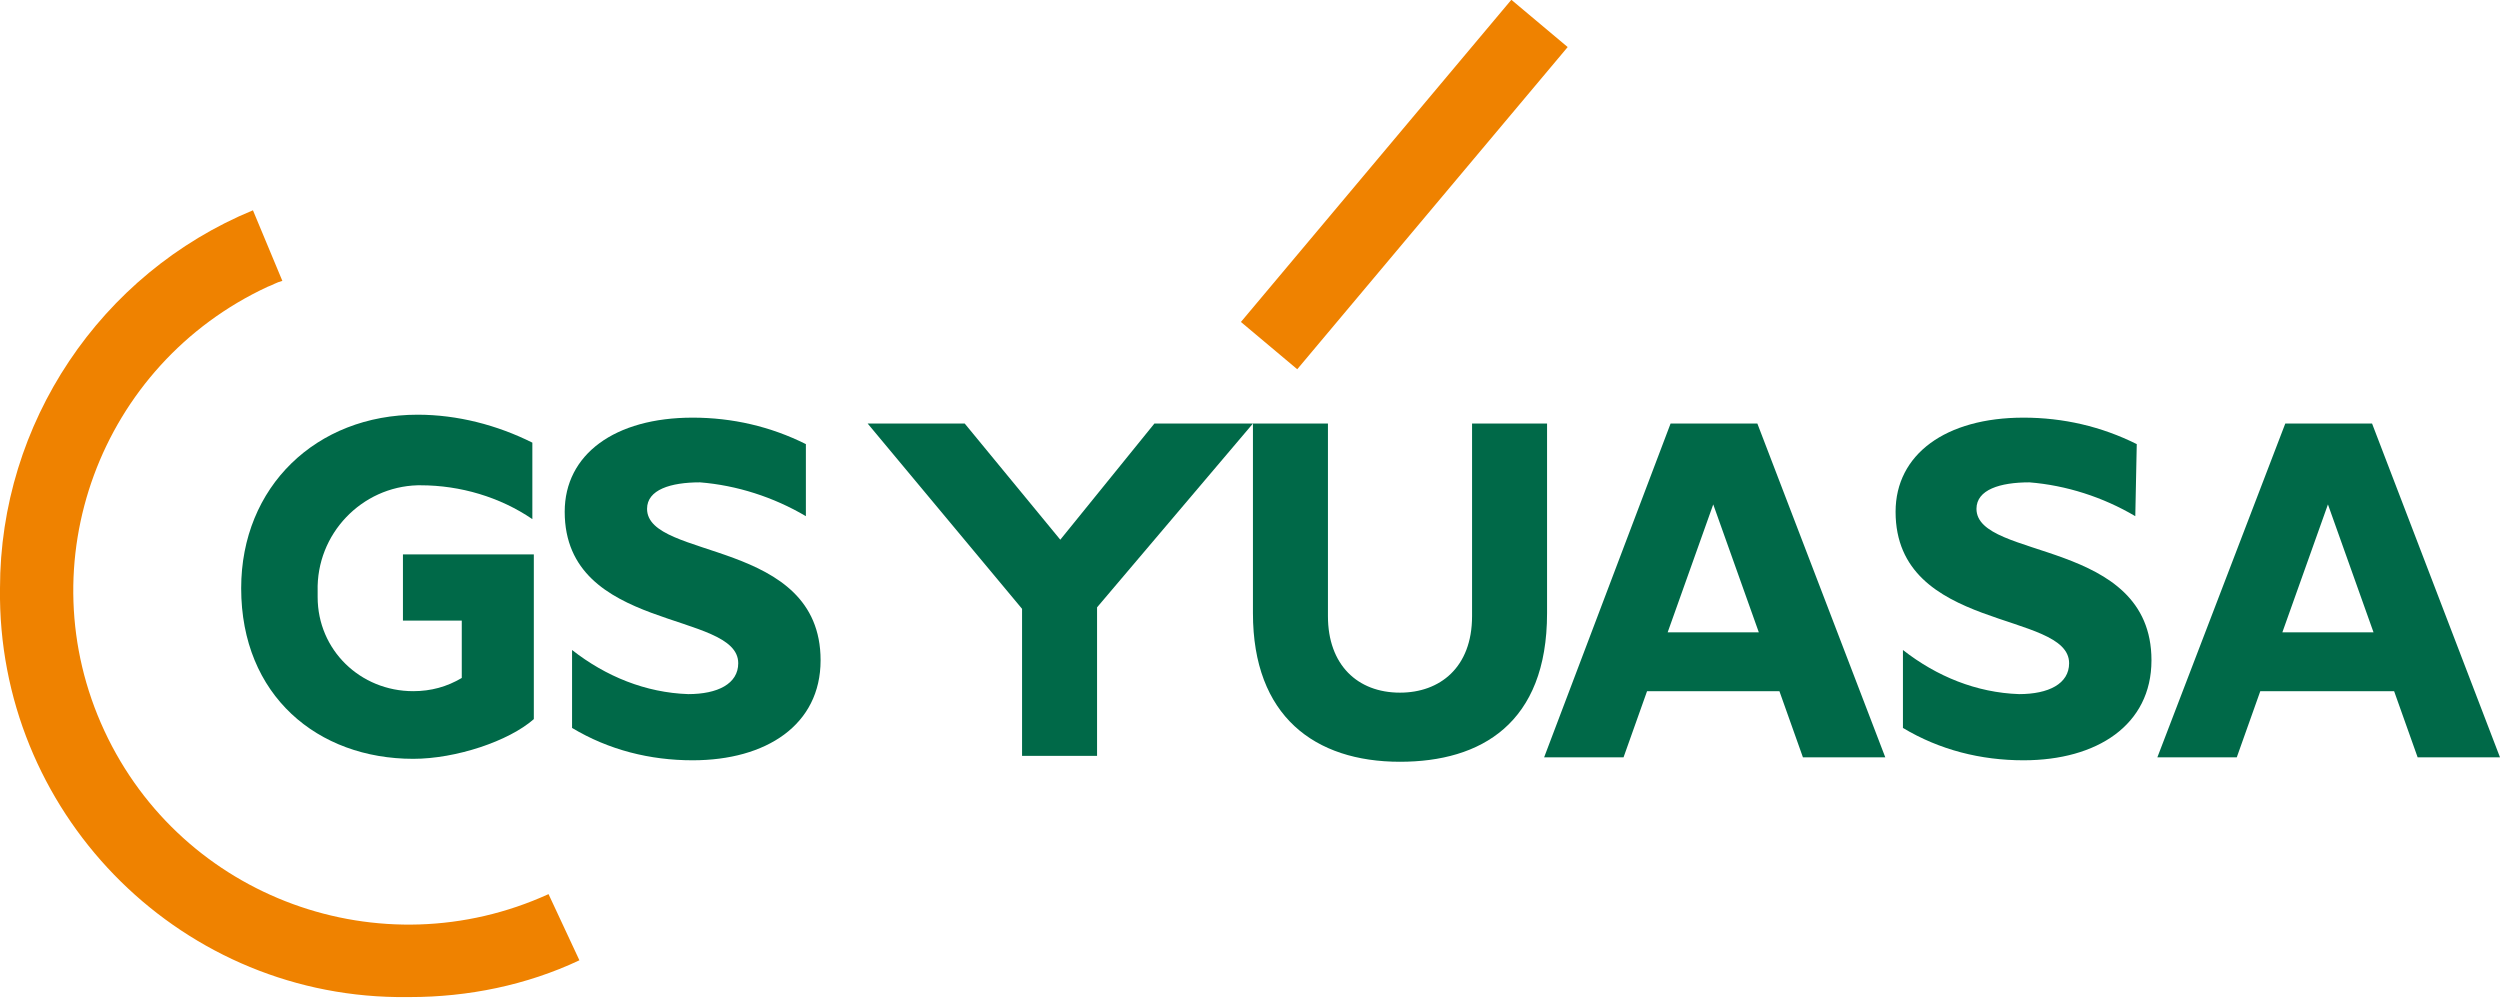
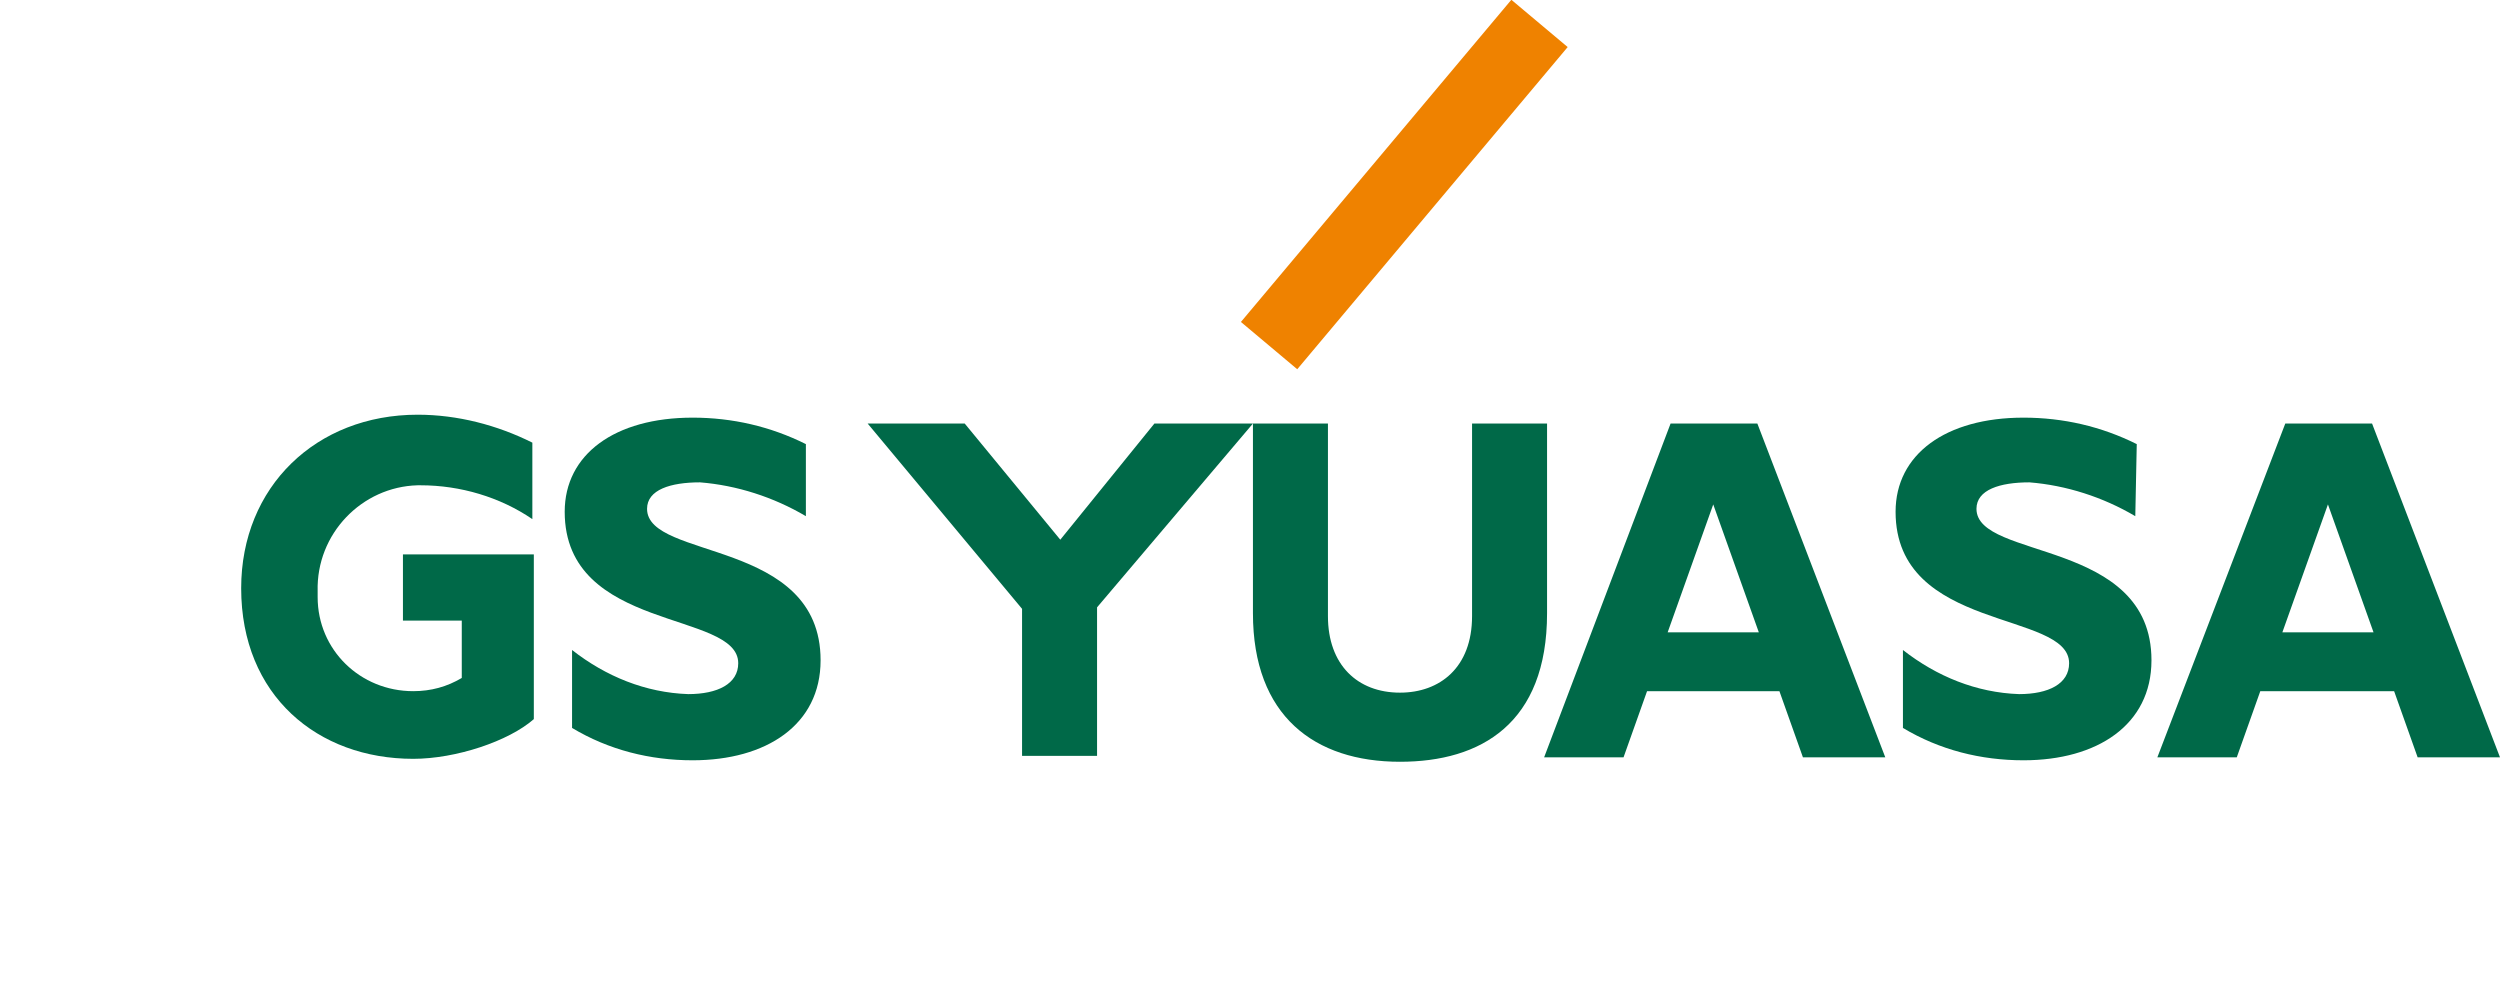
<svg xmlns="http://www.w3.org/2000/svg" version="1.1" id="レイヤー_1" x="0px" y="0px" viewBox="0 0 170 68" style="enable-background:new 0 0 170 68;" xml:space="preserve">
  <style type="text/css">
	.st0{fill:#EF8200;}
	.st1{fill:#006948;}
</style>
-   <path class="st0" d="M37.3,60.8C25.9,66,12.4,61.1,7.1,49.7S6.8,24.8,18.2,19.5c0.3-0.1,0.6-0.3,1-0.4l-2-4.8C6.8,18.6,0,28.8,0,40  c-0.2,15.1,11.9,27.6,27,27.8c0.3,0,0.6,0,0.9,0c3.9,0,7.9-0.8,11.5-2.5L37.3,60.8z" />
  <rect x="81.2" y="10.1" transform="matrix(0.643 -0.766 0.766 0.643 24.434 77.598)" class="st0" width="28.6" height="5" />
  <path class="st1" d="M105.2,28.8v12.9c0,7.5-4.5,10.1-10,10.1c-5.8,0-10-3.1-10-10.1V28.8h5.1v13.1c0,3.3,2,5.2,4.9,5.2  c2.7,0,4.9-1.7,4.9-5.2V28.8H105.2z" />
-   <path class="st1" d="M122.6,51.5h5.6l-8.7-22.7h-5.9L105,51.5h5.4L112,47h9L122.6,51.5z M113.4,43l3.1-8.7l3.1,8.7H113.4z" />
+   <path class="st1" d="M122.6,51.5h5.6l-8.7-22.7h-5.9L105,51.5h5.4L112,47h9z M113.4,43l3.1-8.7l3.1,8.7H113.4z" />
  <path class="st1" d="M164.4,51.5h5.6l-8.7-22.7h-5.9l-8.7,22.7h5.4l1.6-4.5h9.1L164.4,51.5z M155.2,43l3.1-8.7l3.1,8.7H155.2z" />
  <path class="st1" d="M36.3,37.7h-8.9v4.5h4v3.9c-1,0.6-2.1,0.9-3.3,0.9c-3.6,0-6.5-2.8-6.5-6.4c0-0.1,0-0.3,0-0.4  c-0.1-3.9,3-7.1,6.8-7.2c0.1,0,0.1,0,0.2,0c2.7,0,5.4,0.8,7.6,2.3v-5.2c-2.4-1.2-5.1-1.9-7.8-1.9c-6.9,0-12,4.9-12,11.8  c0,7.3,5.2,11.6,11.7,11.6c2.9,0,6.5-1.2,8.2-2.7L36.3,37.7z" />
  <path class="st1" d="M54.8,35.1c-2.2-1.3-4.7-2.1-7.2-2.3c-2,0-3.6,0.5-3.6,1.8c0,3.5,11.8,2,11.8,10.3c0,4.4-3.7,6.8-8.7,6.8  c-2.9,0-5.7-0.7-8.2-2.2v-5.3c2.3,1.8,5,2.9,7.9,3c2,0,3.4-0.7,3.4-2.1c0-3.6-11.8-2.1-11.8-10.3c0-3.9,3.4-6.4,8.7-6.4  c2.7,0,5.3,0.6,7.7,1.8V35.1z" />
  <path class="st1" d="M145.2,35.1c-2.2-1.3-4.7-2.1-7.2-2.3c-2,0-3.6,0.5-3.6,1.8c0,3.5,11.9,2,11.9,10.3c0,4.4-3.7,6.8-8.7,6.8  c-2.9,0-5.7-0.7-8.2-2.2v-5.3c2.3,1.8,5,2.9,7.9,3c2,0,3.4-0.7,3.4-2.1c0-3.6-11.8-2.1-11.8-10.3c0-3.9,3.4-6.4,8.7-6.4  c2.7,0,5.3,0.6,7.7,1.8L145.2,35.1z" />
  <polygon class="st1" points="85.2,28.8 78.5,28.8 72.1,36.7 65.6,28.8 59,28.8 69.5,41.4 69.5,51.4 74.6,51.4 74.6,41.3 " />
</svg>